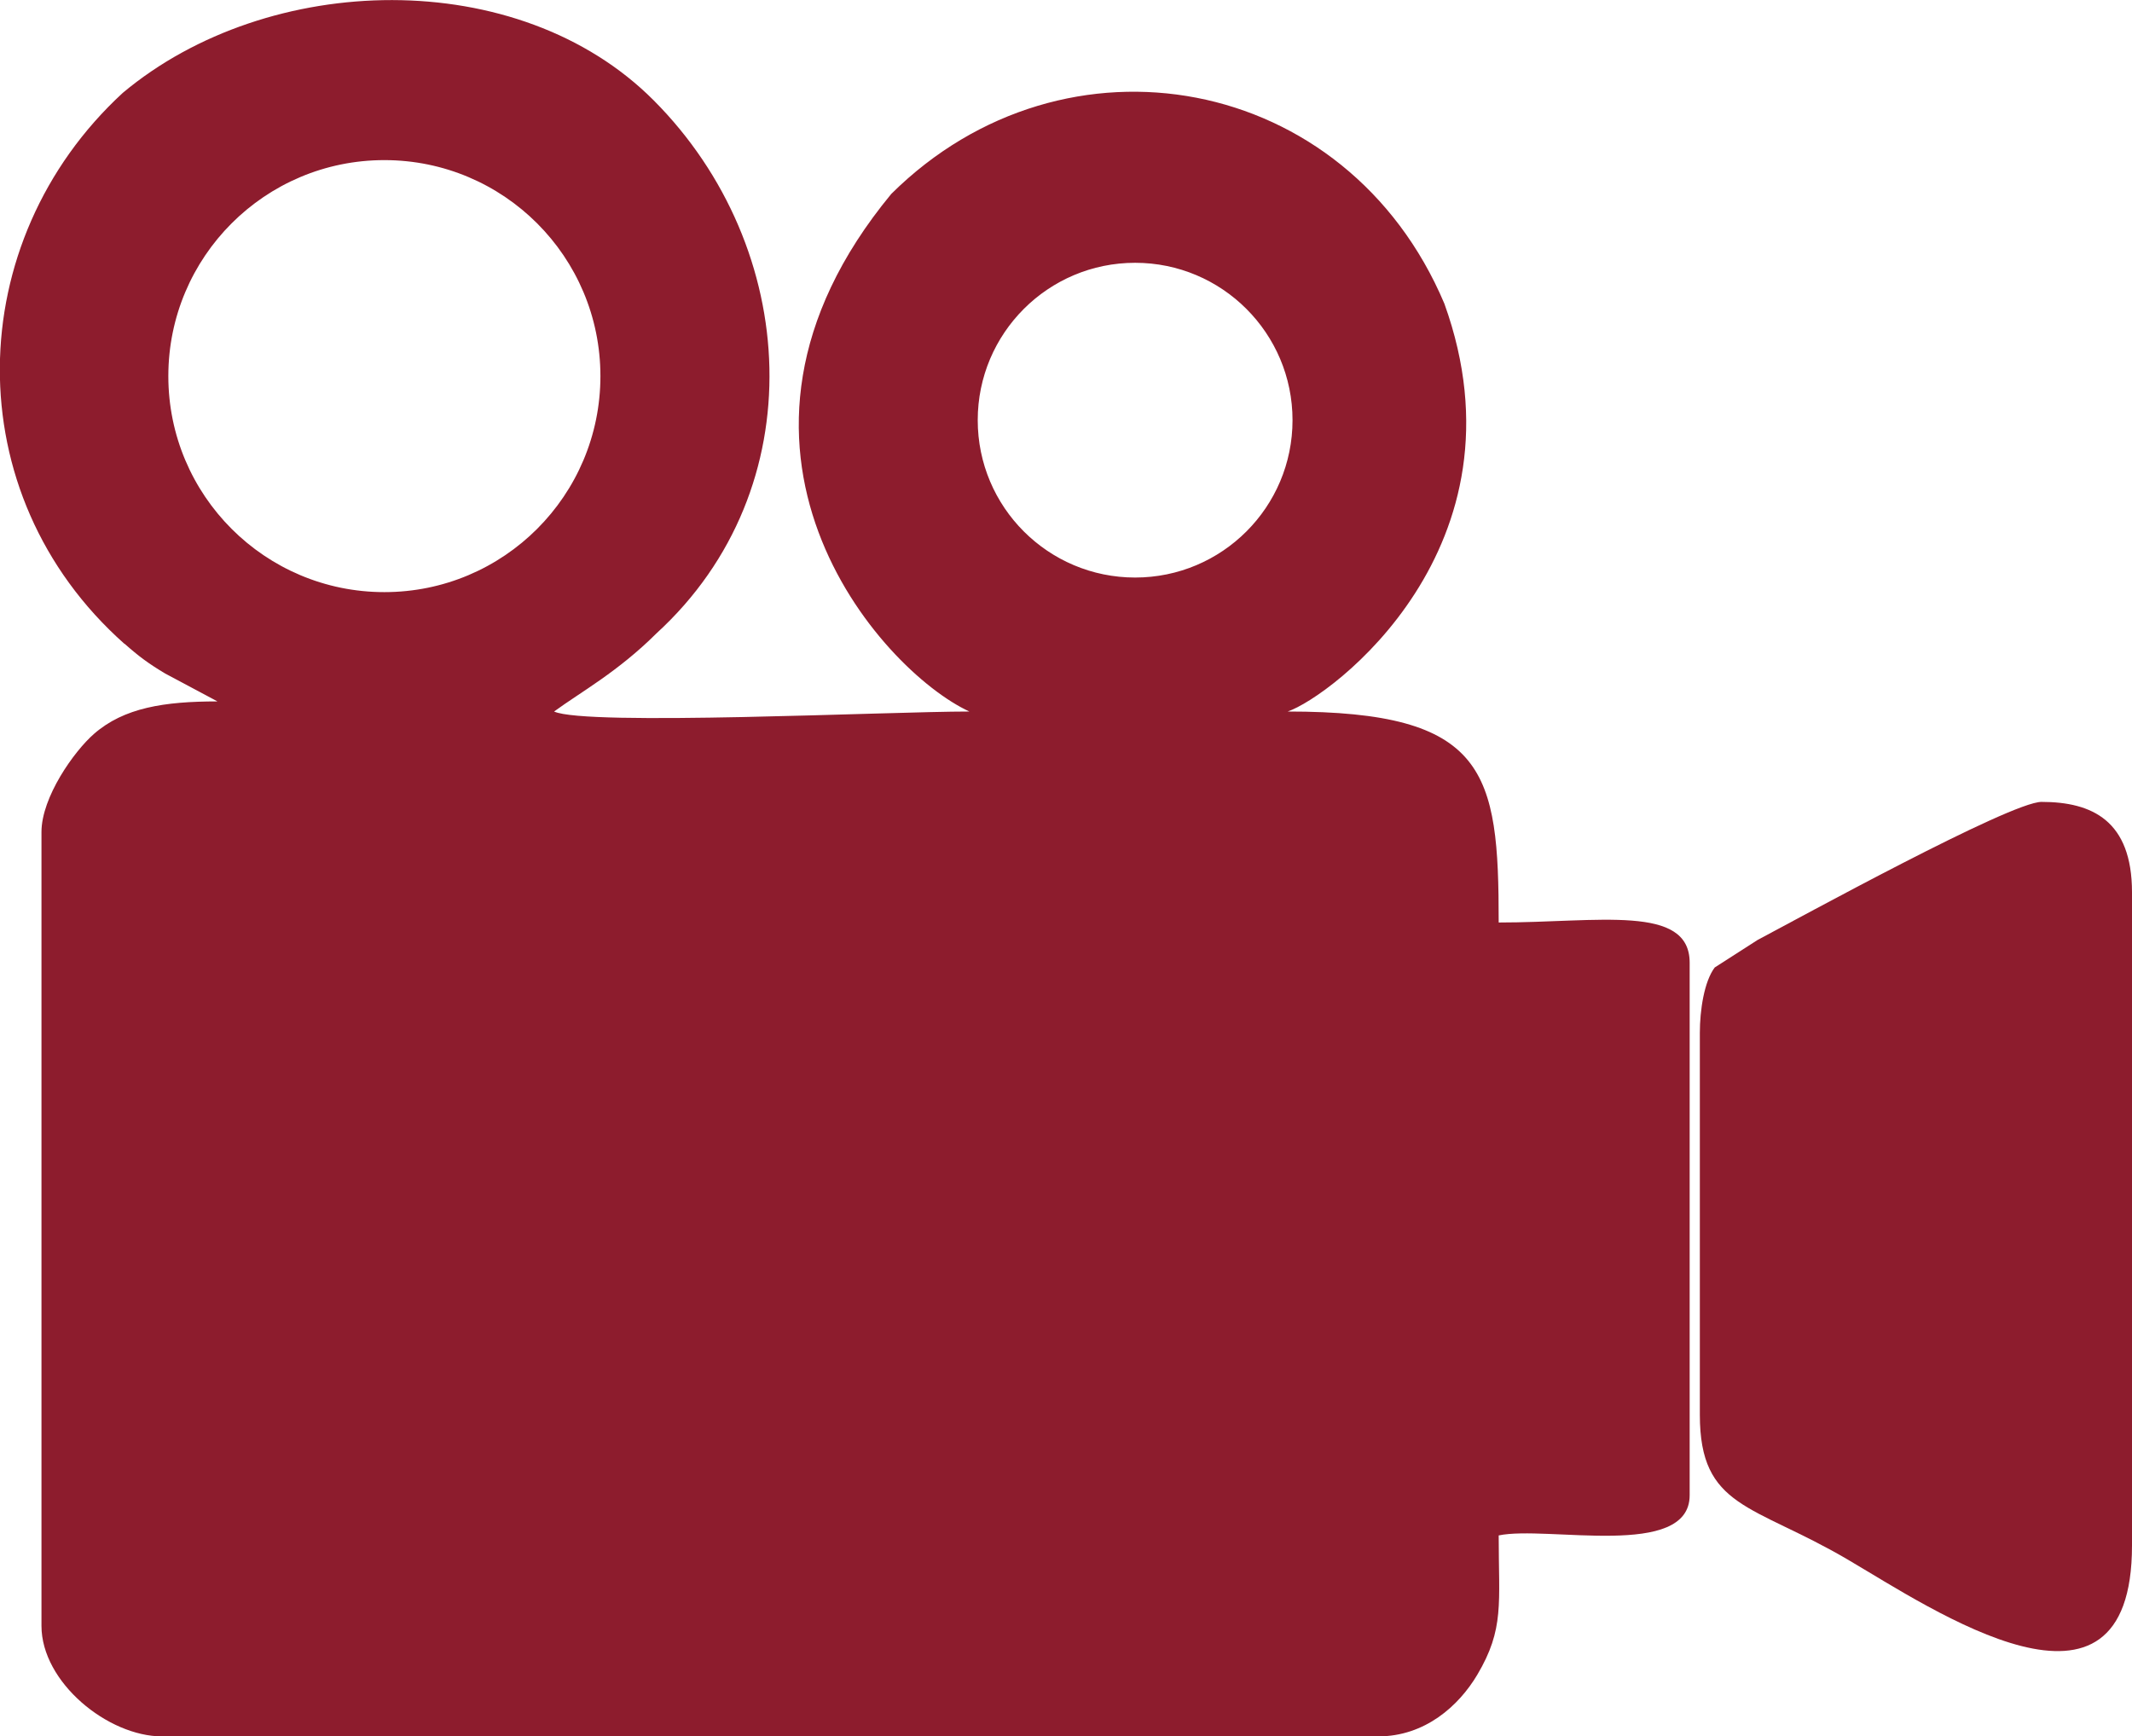
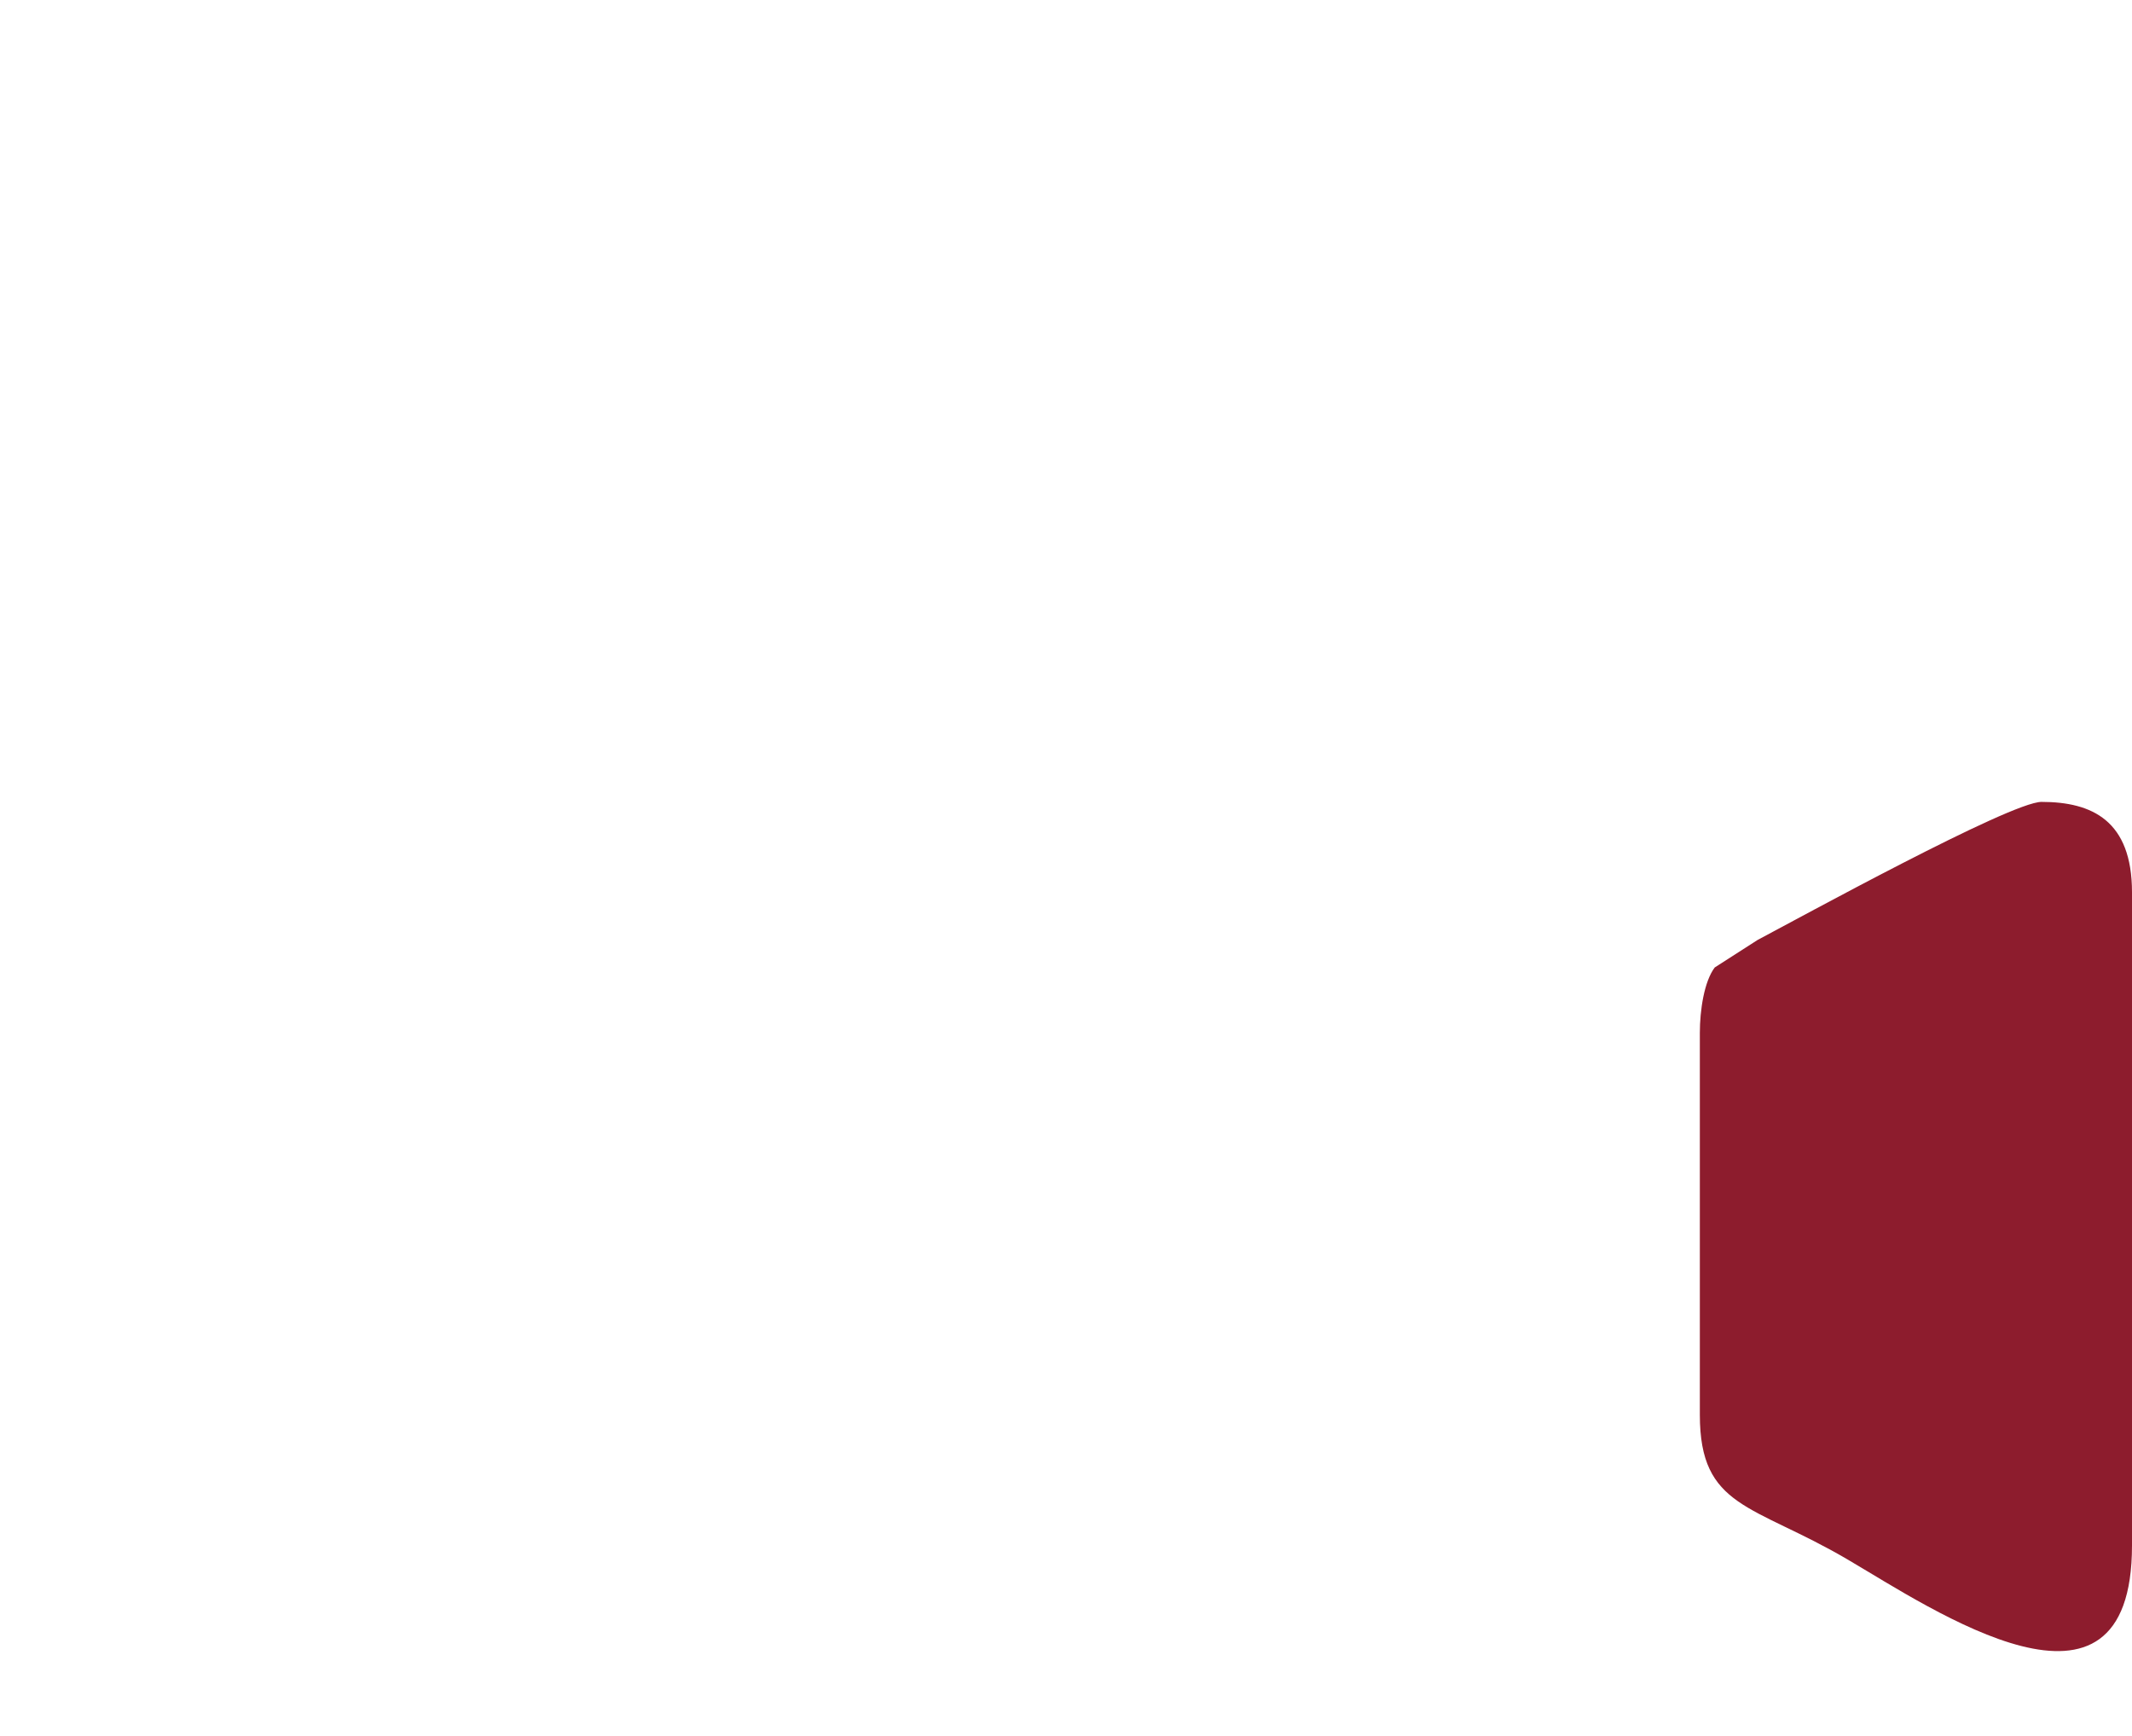
<svg xmlns="http://www.w3.org/2000/svg" xml:space="preserve" width="14.519mm" height="11.827mm" version="1.1" style="shape-rendering:geometricPrecision; text-rendering:geometricPrecision; image-rendering:optimizeQuality; fill-rule:evenodd; clip-rule:evenodd" viewBox="0 0 280.66 228.62">
  <defs>
    <style type="text/css">
   
    .fil1 {fill:none}
    .fil0 {fill:#8d1c2d}
   
  </style>
  </defs>
  <g id="Layer_x0020_1">
    <g id="_1620637281760">
-       <path class="fil0" d="M50.6 21.08c15.71,0 28.44,12.73 28.44,28.44 0,15.71 -12.73,28.44 -28.44,28.44 -15.71,0 -28.44,-12.73 -28.44,-28.44 0,-15.71 12.73,-28.44 28.44,-28.44zm98.83 13.52c11.44,0 20.72,9.28 20.72,20.72 0,11.45 -9.28,20.72 -20.72,20.72 -11.44,0 -20.72,-9.27 -20.72,-20.72 0,-11.44 9.28,-20.72 20.72,-20.72zm-133.04 50.15c1.87,1.66 3.18,2.63 5.34,3.92l6.9 3.68c-7.01,0 -12.31,0.83 -16.25,4.27 -2.63,2.29 -6.92,8.34 -6.92,12.93l0 104.52c0,7.43 8.75,14.55 15.88,14.55l160.08 0c6.17,0 10.62,-4.02 13.05,-8.11 3.59,-6.05 2.82,-9.39 2.82,-18.35 6.34,-1.34 25.14,3.2 25.14,-5.29l0 -70.12c0,-7.73 -12.02,-5.29 -25.14,-5.29 0,-19.91 -1.55,-27.78 -27.78,-27.78 5.68,-1.93 32.16,-21.68 20.63,-53.7 -12.81,-30.34 -49.94,-37.14 -72.81,-14.45 -27.48,33.28 -1.51,62.71 10.28,68.15 -10.8,0 -50.47,1.94 -54.67,0 3.6,-2.63 8.36,-5.2 13.5,-10.31 20.79,-19.04 18.92,-50.77 -0.37,-70.14 -17.8,-17.88 -50.75,-17.04 -69.9,-1.01 -21.22,19.53 -22.02,52.81 0.2,72.54z" />
      <path class="fil0" d="M223.77 136.01l0 50.27c0,12.32 6.97,11.74 19.37,19 11.29,6.62 37.52,24.52 37.52,-1.8l0 -85.99c0,-9.44 -5.25,-11.91 -11.91,-11.91 -4.1,0 -32.2,15.45 -37.38,18.18l-5.64 3.62c-1.4,1.86 -1.96,5.65 -1.96,8.62z" />
      <path class="fil1" d="M22.15 49.53c0,-15.71 12.73,-28.44 28.44,-28.44" />
    </g>
  </g>
</svg>